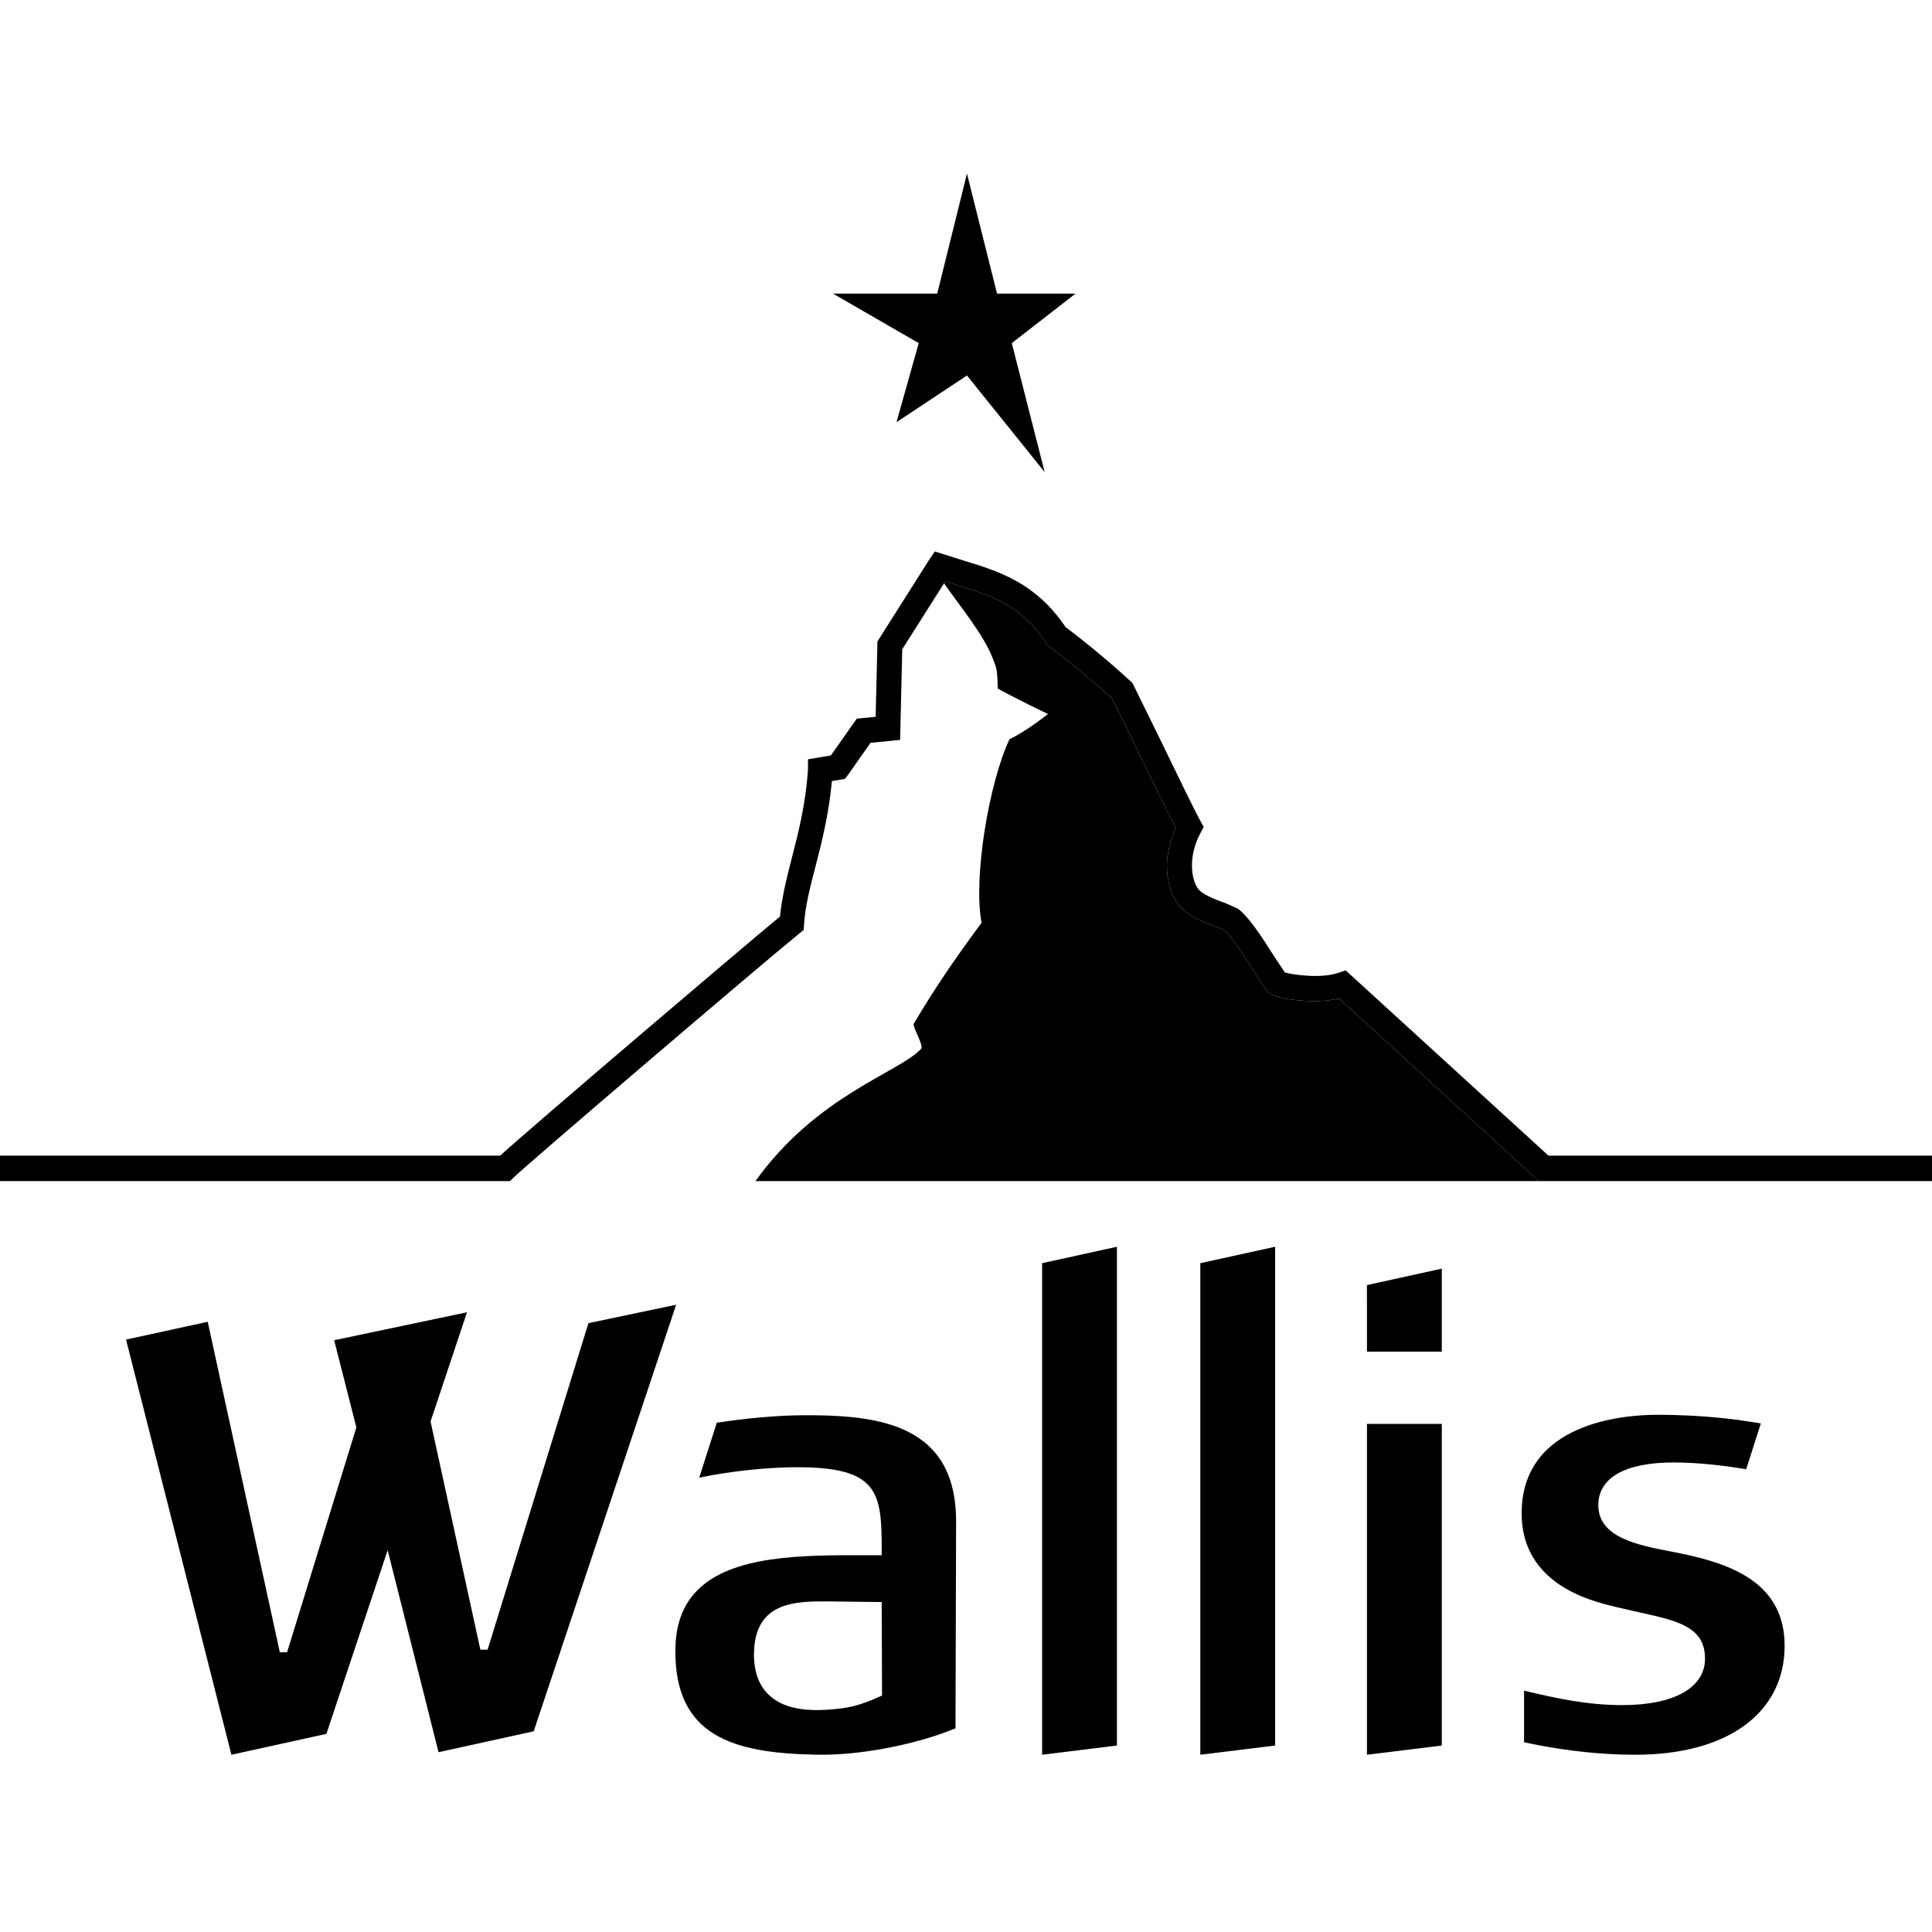
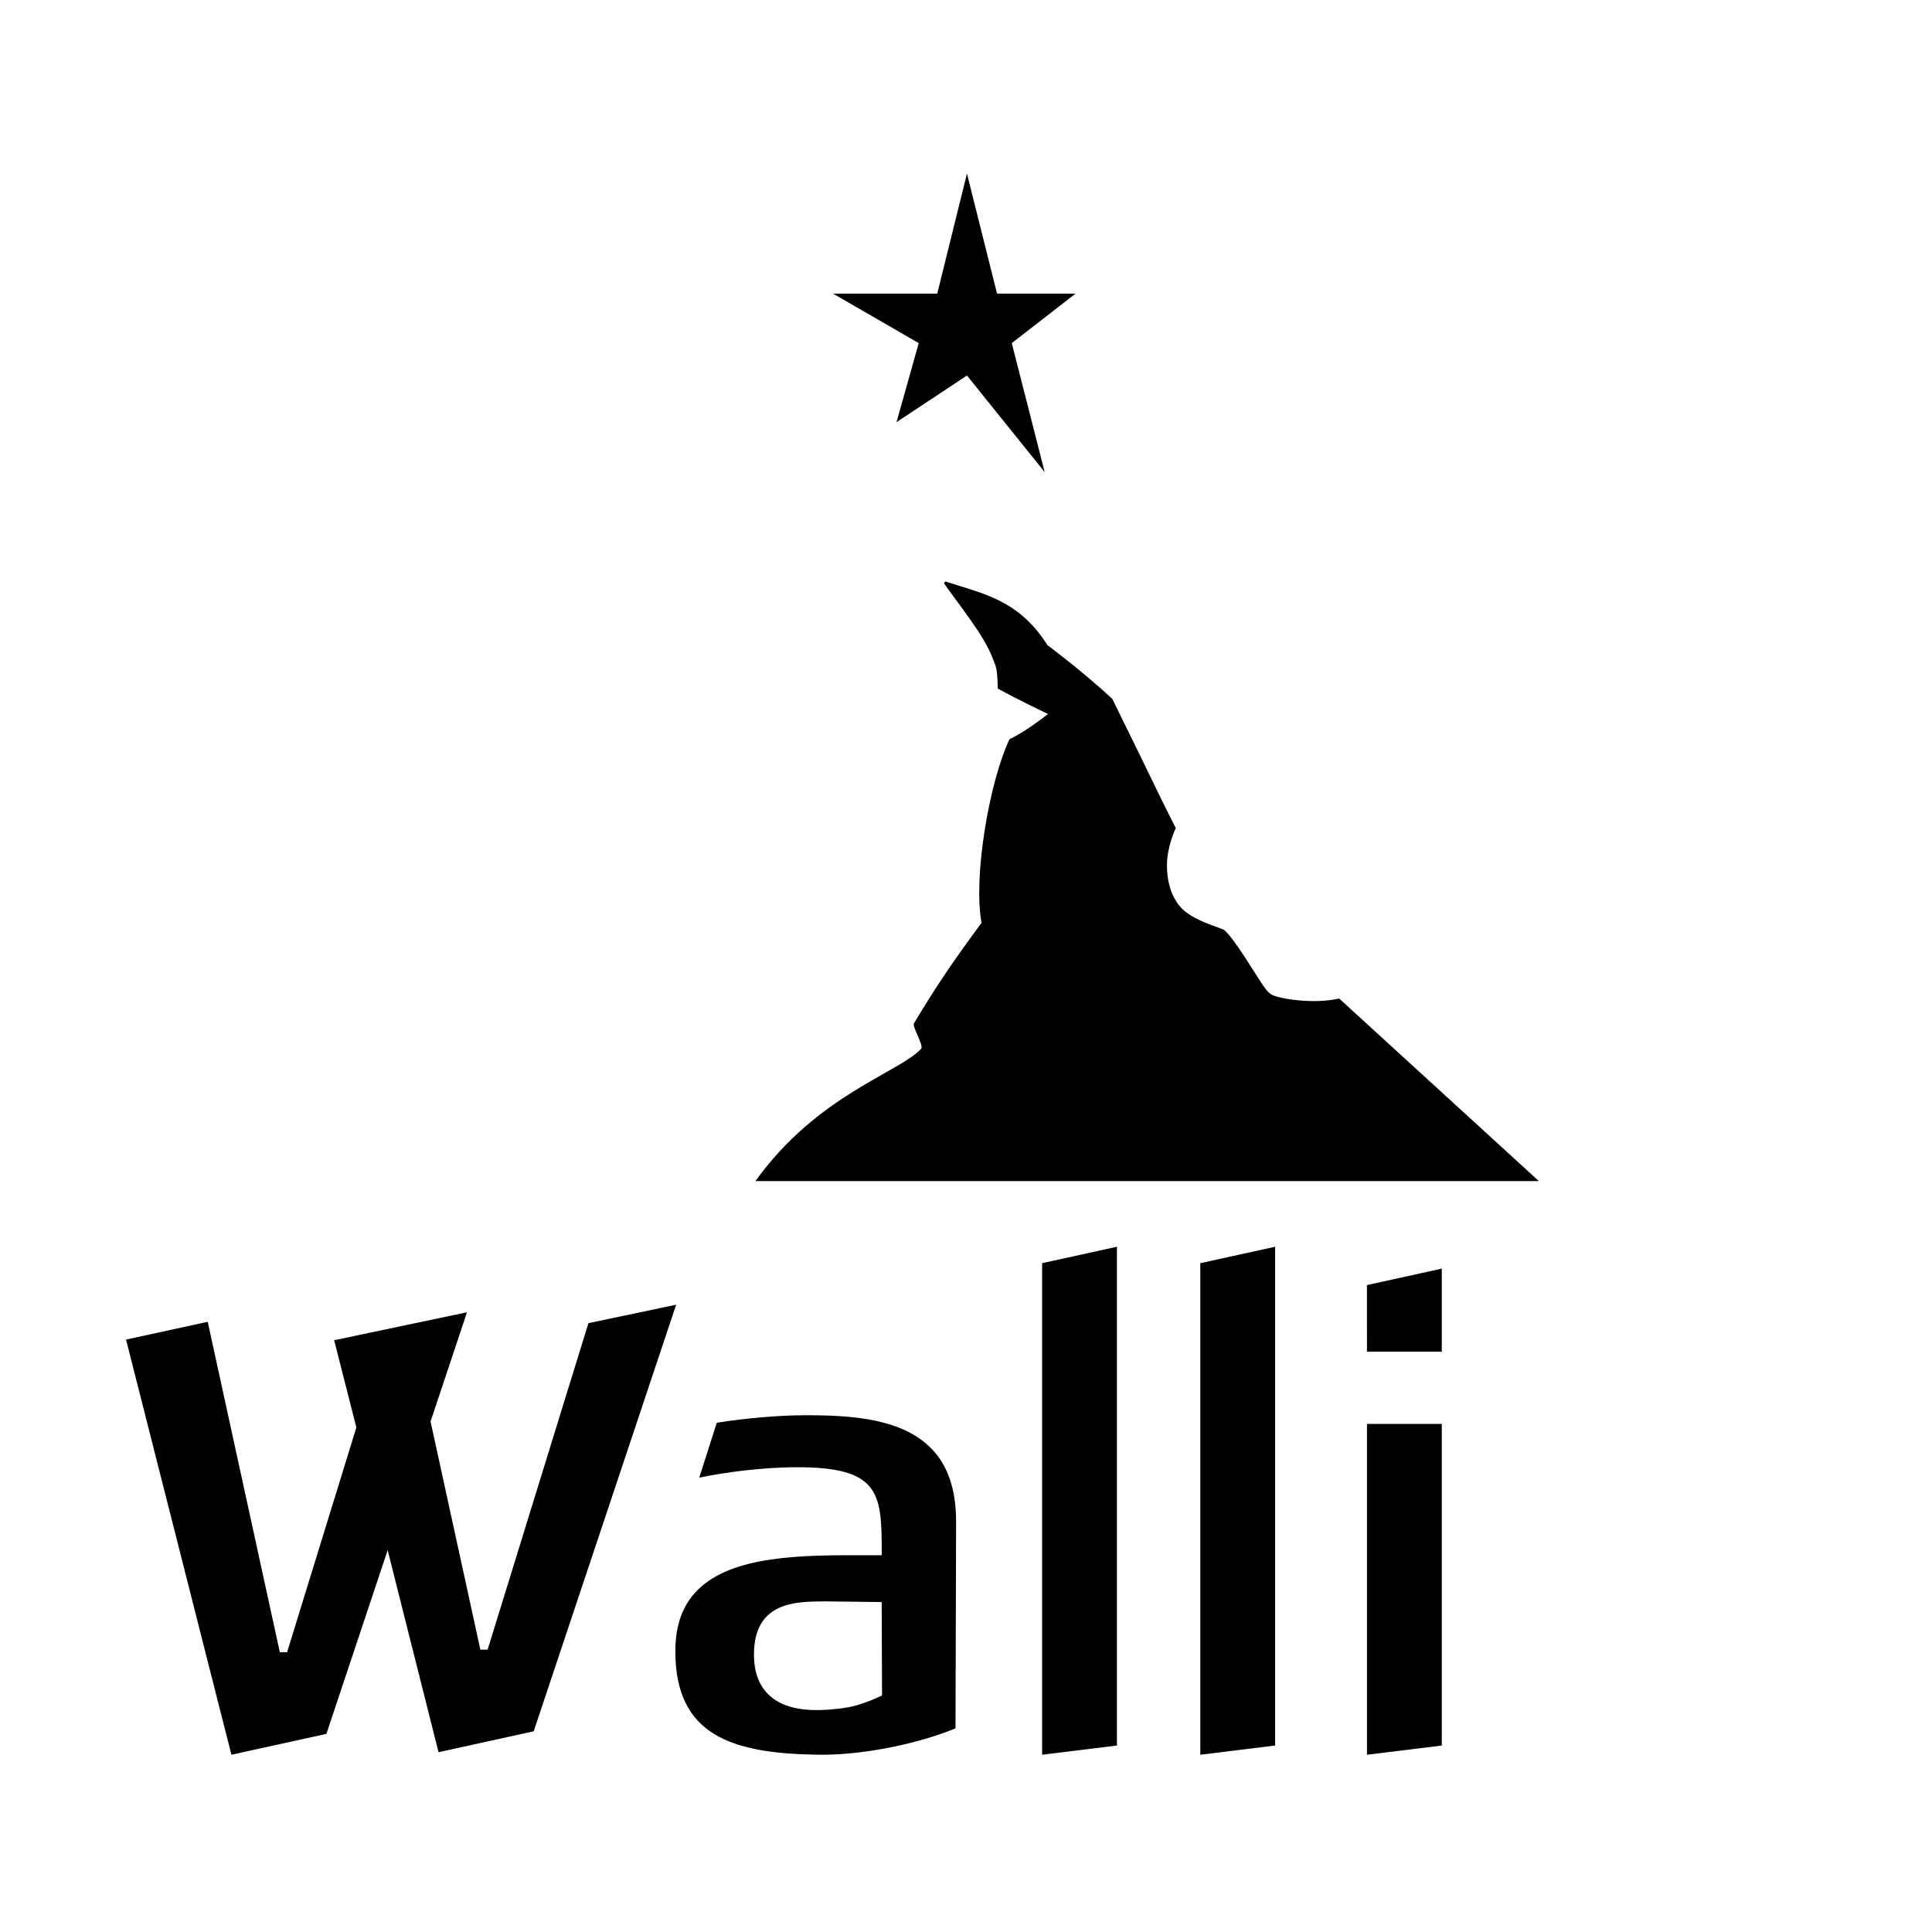
<svg xmlns="http://www.w3.org/2000/svg" width="700px" height="700px" viewBox="0 0 700 700" version="1.1">
  <title>safari_pinned_tab</title>
  <g id="safari_pinned_tab" stroke="none" stroke-width="1" fill="none" fill-rule="evenodd">
    <g id="Assets/Logo-Silhouette" transform="translate(0, 62.891)" fill="#000000" fill-rule="nonzero">
      <g id="Group" transform="translate(0, -0)">
        <polyline id="Fill-3-Copy" points="361.25 43.499 389.676 43.499 366.588 61.429 378.504 108.158 350.35 73.162 324.82 90.074 332.873 61.429 301.838 43.499 339.573 43.499 350.35 0 361.25 43.499" />
        <path d="M460.923,297.575 C459.251,296.716 458.246,295.211 454.327,289.043 C451.183,284.072 445.891,275.77 443.396,273.96 L440.902,273.006 C436.185,271.313 429.064,268.753 426.136,263.621 C424.137,260.568 422.806,256.025 422.806,250.764 C422.806,246.542 423.924,241.839 426,237.107 C423.302,231.931 417.836,220.714 412.386,209.446 C412.386,209.446 403.587,191.555 402.972,190.27 C391.626,179.859 380.314,171.457 380.193,171.368 L379.547,170.89 L379.092,170.207 C369.931,156.197 359.226,152.951 346.8,149.132 C346.8,149.132 344.603,148.44 342.476,147.769 C342.359,147.958 342.192,148.21 342.043,148.468 C347.515,156.329 356.413,167.112 359.588,175.404 C361.055,179.274 361.29,178.83 361.516,186.596 C369.423,190.935 379.701,195.805 379.701,195.805 C379.701,195.805 371.723,202.18 365.771,204.926 C358.334,220.657 352.563,255.14 355.633,271.46 C345.243,285.489 338.939,294.88 331.112,307.933 C330.422,309.006 334.807,315.92 333.743,317.088 C325.907,325.692 296.051,333.834 273.715,365.039 L557.556,365.039 C557.556,365.039 488.535,301.951 485.208,298.894 C475.663,301.073 463.485,298.894 460.923,297.575" id="Fill-4-Copy" />
-         <path d="M700,355.815 L561.032,355.815 C558.547,353.548 487.566,288.697 487.566,288.697 L485.032,289.541 C478.604,291.776 468.564,290.29 465.546,289.465 C464.974,288.584 461.938,284.041 461.938,284.041 C456.615,275.651 452.248,269.036 448.438,266.301 L443.91,264.295 C440.871,263.222 435.214,261.181 433.833,258.742 C432.747,257.114 431.871,254.252 431.871,250.688 C431.871,247.26 432.682,243.202 434.944,238.961 L436.114,236.716 L434.895,234.503 C432.828,230.779 426.288,217.267 420.519,205.369 L410.263,184.471 L409.675,183.987 C398.911,174.048 388.401,166.057 386.074,164.307 C375.214,148.257 362.098,144.174 349.412,140.298 L338.698,136.914 L336.732,139.801 L317.903,169.542 L317.885,170.827 C317.885,170.827 317.408,190.711 317.263,196.812 C314.886,197.039 310.426,197.489 310.426,197.489 C310.426,197.489 302.754,208.404 301.046,210.819 C299.071,211.137 292.758,212.211 292.758,212.211 L292.745,215.818 C291.947,228.478 289.18,239.137 286.744,248.548 C284.894,255.707 283.269,262.491 282.591,269.21 C266.912,282.136 192.874,345.221 181.216,355.815 L0,355.815 L0,365.039 L184.794,365.039 L186.1,363.742 C190.869,359.064 275.033,287.148 289.632,275.308 L291.198,274.029 L291.331,271.999 C291.73,265.428 293.485,258.701 295.512,250.88 C297.821,242.015 300.312,231.941 301.42,220.091 C302.816,219.861 306.093,219.322 306.093,219.322 L307.331,217.739 C307.331,217.739 313.58,208.845 315.406,206.241 C317.807,206.012 326.129,205.193 326.129,205.193 C326.129,205.193 326.854,174.721 326.903,172.347 C328.051,170.556 339.614,152.287 342.476,147.769 C344.603,148.44 346.8,149.132 346.8,149.132 C359.226,152.951 369.931,156.197 379.092,170.207 L379.547,170.89 L380.193,171.368 C380.314,171.457 391.626,179.859 402.972,190.27 C403.587,191.555 412.386,209.446 412.386,209.446 C417.836,220.714 423.302,231.931 426,237.107 C423.924,241.839 422.806,246.542 422.806,250.764 C422.806,256.025 424.137,260.568 426.136,263.621 C429.064,268.753 436.185,271.313 440.902,273.006 L443.396,273.96 C445.891,275.77 451.183,284.072 454.327,289.043 C458.246,295.211 459.251,296.716 460.923,297.575 C463.485,298.894 475.663,301.073 485.208,298.894 C488.535,301.951 557.556,365.039 557.556,365.039 L700,365.039 L700,355.815" id="Fill-5-Copy" />
        <path d="M299.449,517.323 L319.454,517.562 L319.578,551.424 L315.923,553.039 C310.819,555.032 307.91,555.933 300.897,556.484 C290.514,557.343 283.3,555.634 278.636,551.264 C275.015,547.864 273.18,542.934 273.18,536.606 C273.18,517.323 288.363,517.323 299.449,517.323 Z M295.586,572.854 C311.005,573.261 331.552,569.341 346.196,563.322 C346.209,560.485 346.416,488.5 346.416,488.5 C346.416,476.726 343.43,467.983 337.28,461.769 C326.724,451.112 308.69,449.761 290.777,449.89 L290.761,449.89 C282.26,449.89 269.967,450.977 259.705,452.592 C259.095,454.506 254.864,467.738 253.348,472.492 C262.372,470.615 275.773,468.717 288.979,468.717 C318.228,468.717 319.463,477.844 319.463,498.506 L319.466,500.602 L313.58,500.596 C290.932,500.552 265.263,500.505 252.593,513.368 C247.279,518.768 244.691,525.974 244.691,535.406 C244.691,565.771 265.031,572.335 295.586,572.854 L295.586,572.854 Z" id="Fill-6-Copy" />
        <path d="M404.689,569.543 L404.689,388.83 C400.687,389.709 380.265,394.195 377.578,394.784 L377.578,572.883 L404.689,569.543" id="Fill-7-Copy" />
        <path d="M462.006,569.543 L462.006,388.83 C458.004,389.709 437.584,394.195 434.895,394.784 L434.895,572.883 L462.006,569.543" id="Fill-8-Copy" />
        <polyline id="Fill-9-Copy" points="522.386 569.552 522.386 453.013 495.279 453.013 495.279 572.883 522.386 569.552" />
        <polyline id="Fill-10-Copy" points="522.386 396.757 495.266 402.72 495.279 426.839 522.386 426.839 522.386 396.757" />
-         <path d="M608.934,499.951 L604.911,499.148 C593.413,496.916 579.1,494.139 579.1,482.494 C579.1,472.495 588.811,466.985 606.443,466.985 C615.811,466.985 625.553,468.26 632.675,469.435 C633.479,466.919 636.911,456.193 637.988,452.837 C637.691,452.79 637.19,452.714 637.19,452.714 C630.731,451.669 618.711,449.72 600.315,449.72 C588.824,449.72 551.32,452.296 551.32,485.466 C551.32,511.02 576.345,517.121 584.568,519.123 C584.568,519.123 585.834,519.438 585.803,519.429 L593.961,521.289 C607.776,524.334 617.76,526.525 617.76,538.054 C617.76,548.607 606.551,554.903 587.768,554.903 C574.813,554.903 563.303,552.322 552.196,549.658 C552.196,553.458 552.196,565.774 552.196,568.362 C562.004,570.496 576.426,572.883 592.602,572.883 C625.909,572.883 646.601,557.749 646.601,533.407 C646.601,510.755 627.562,503.782 608.934,499.951" id="Fill-11-Copy" />
        <path d="M213.192,416.519 L176.67,534.821 L174.045,534.821 L155.999,452.141 L169.193,412.574 L121.071,422.699 L129.117,454.292 L104.015,535.756 L101.39,535.756 L75.258,416.022 L45.665,422.463 L83.846,572.883 C97.237,569.936 113.556,566.353 118.261,565.321 L140.457,498.757 L158.887,571.96 C172.294,569.014 188.656,565.425 193.369,564.386 L244.985,409.829 L213.192,416.519" id="Fill-12-Copy" />
      </g>
    </g>
  </g>
</svg>